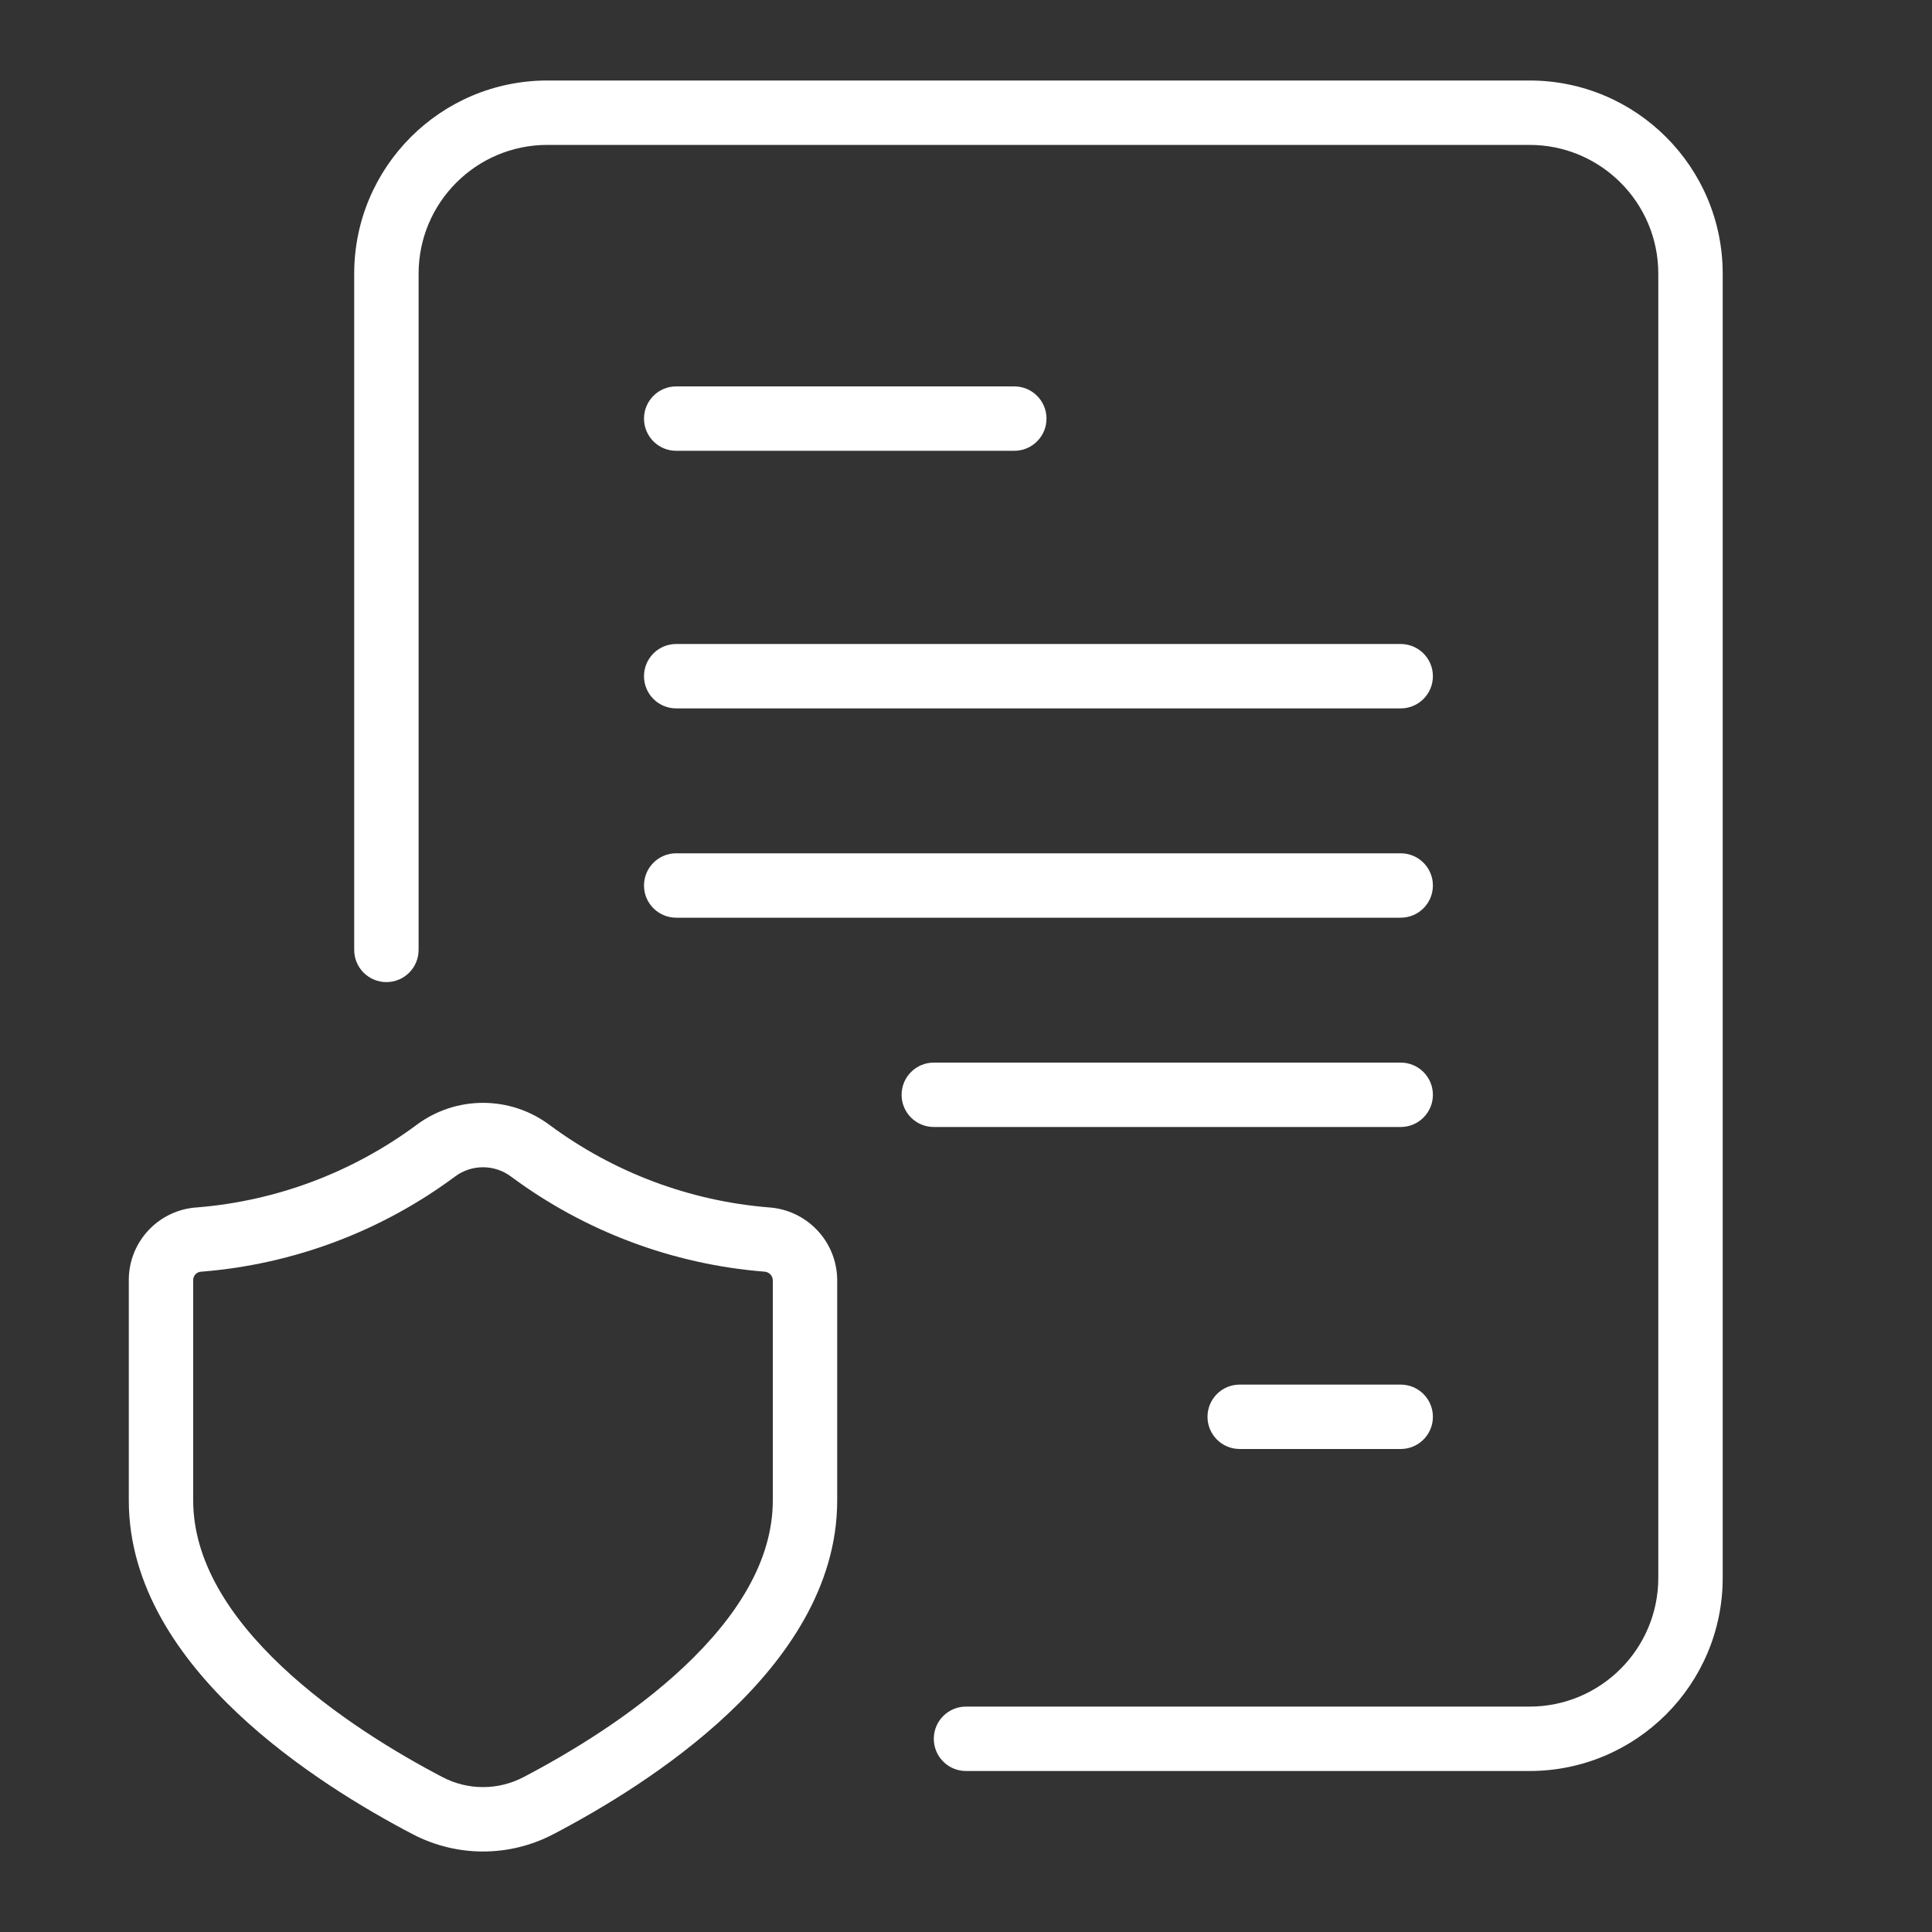
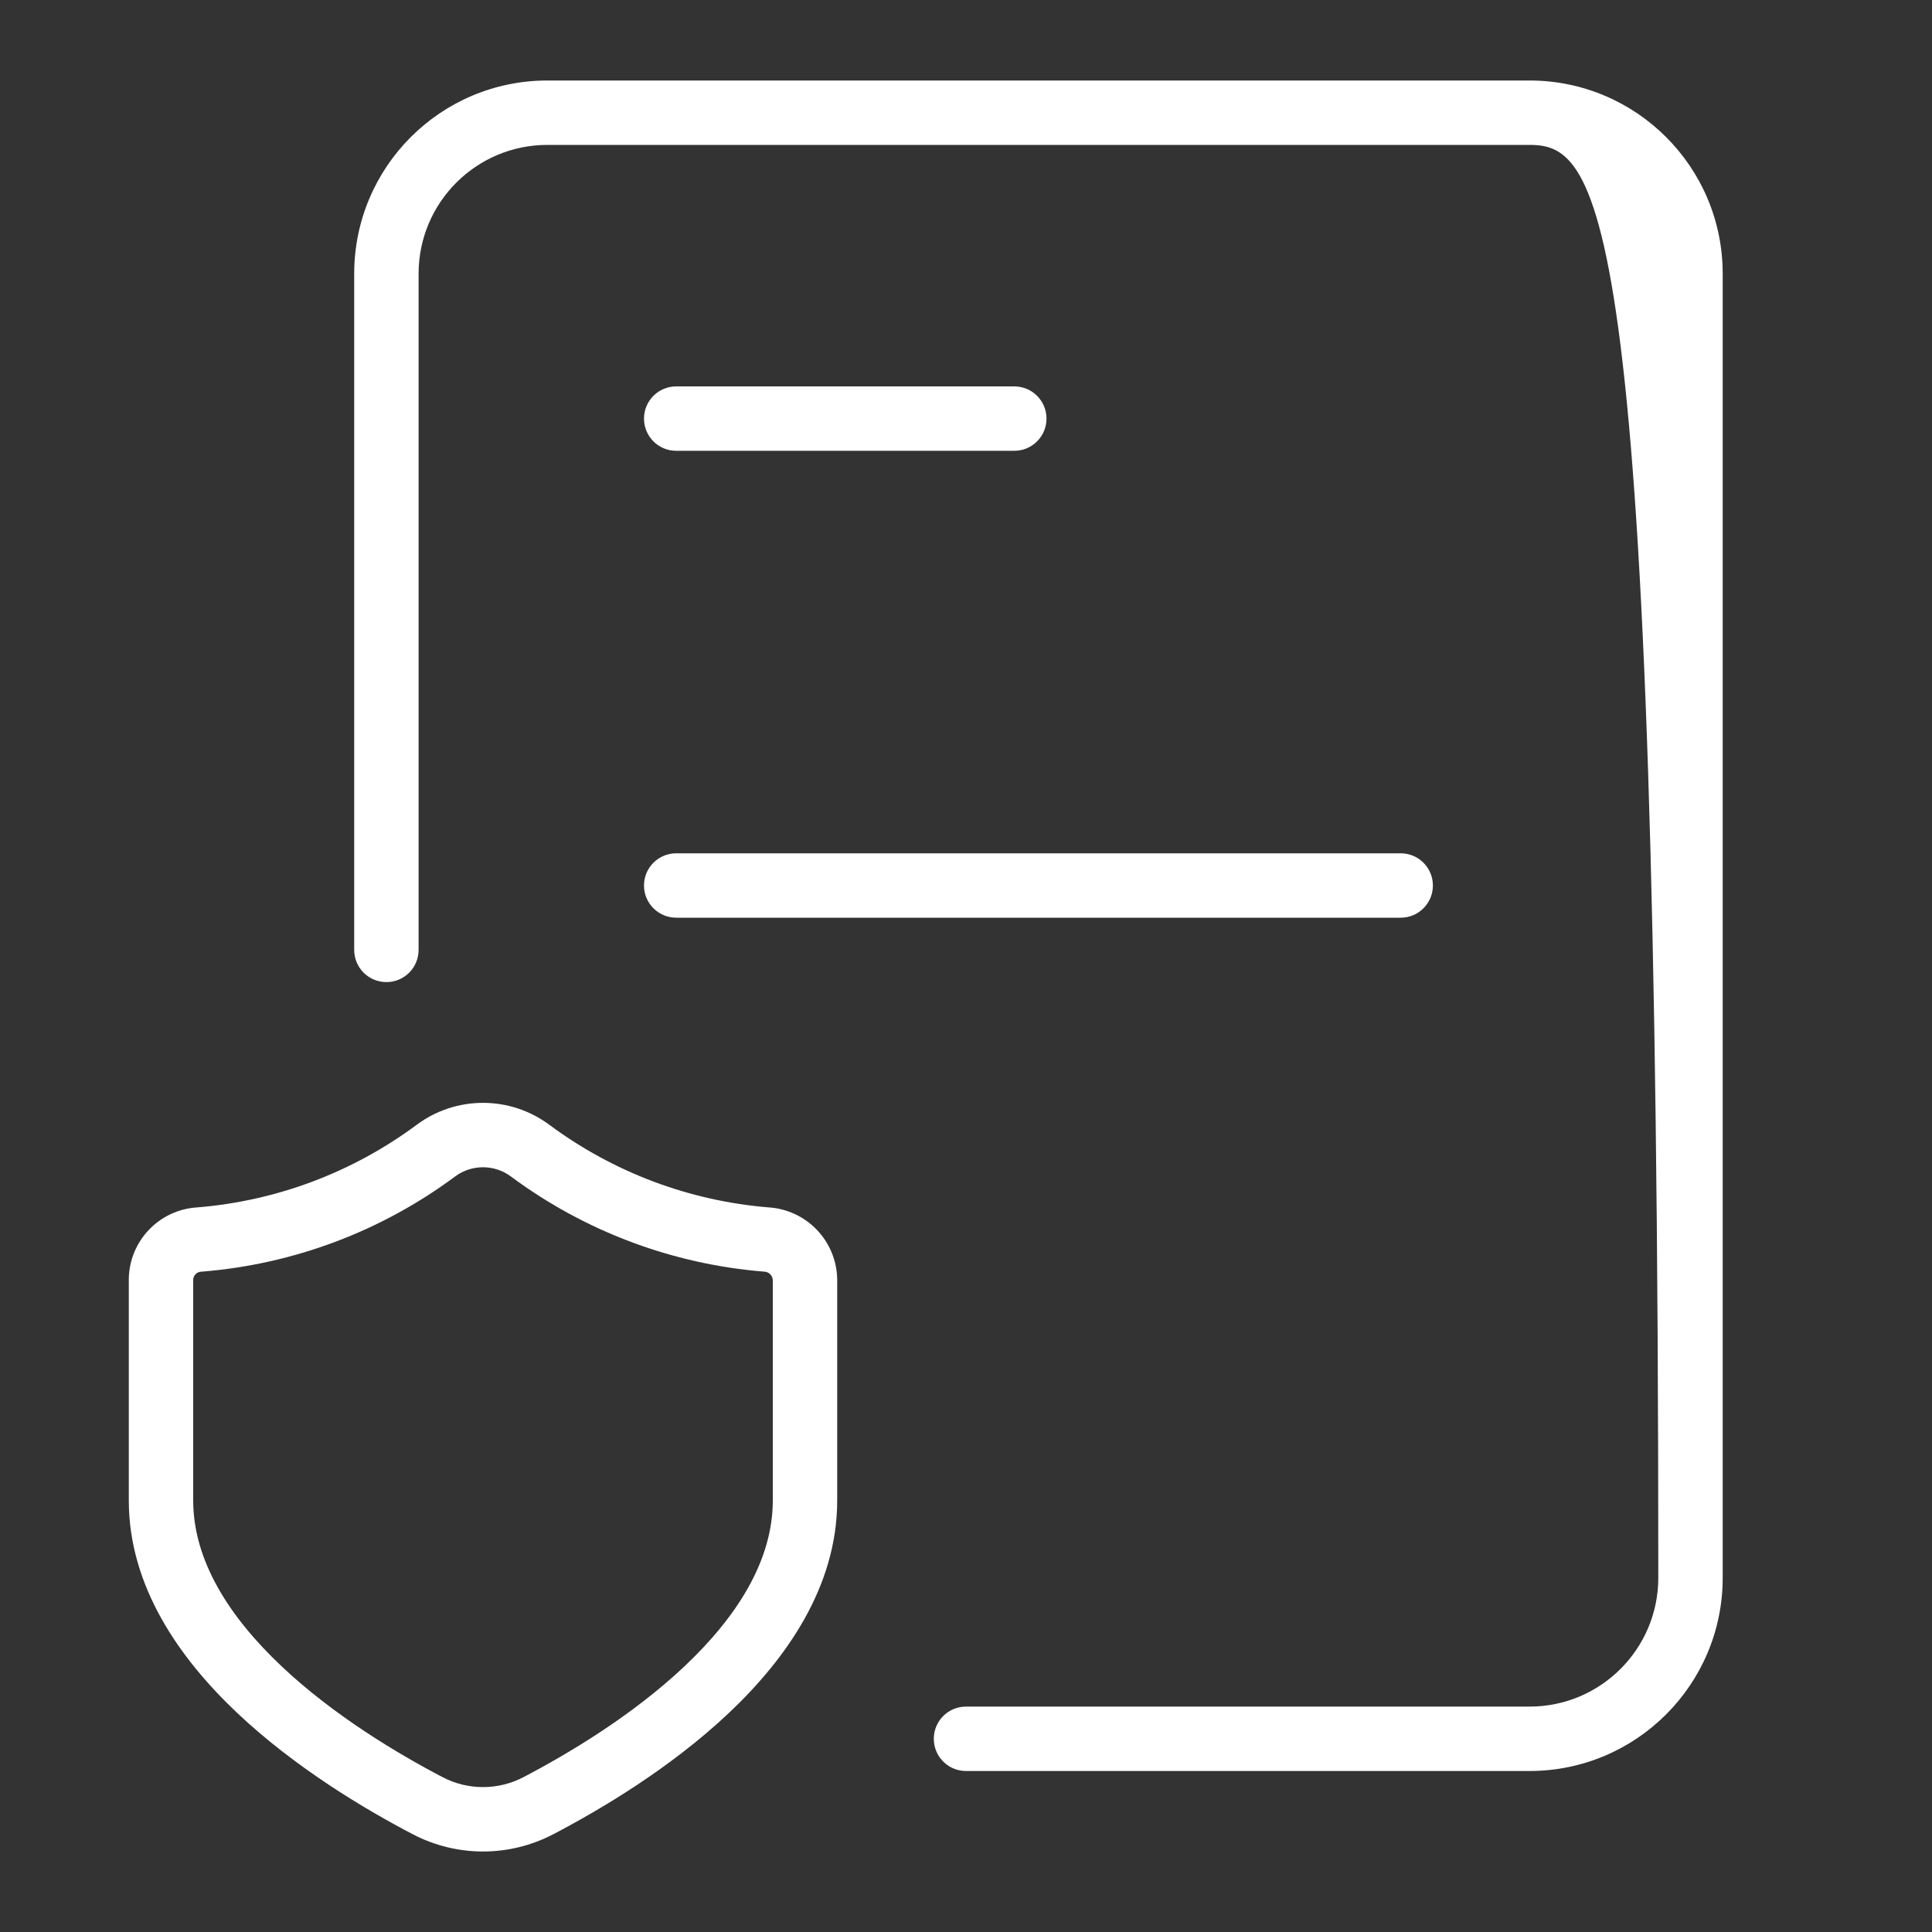
<svg xmlns="http://www.w3.org/2000/svg" width="120" height="120" viewBox="0 0 120 120" fill="none">
  <rect x="0" y="0" width="120" height="120" fill="#333333" stroke="none" />
-   <path d="M34 9C29.582 9 26 12.582 26 17V59C26 60.105 25.105 61 24 61C22.895 61 22 60.105 22 59V17C22 10.373 27.373 5 34 5H95C101.627 5 107 10.373 107 17V98C107 104.627 101.627 110 95 110H60C58.895 110 58 109.105 58 108C58 106.895 58.895 106 60 106H95C99.418 106 103 102.418 103 98V17C103 12.582 99.418 9 95 9H34Z" fill="white" />
+   <path d="M34 9C29.582 9 26 12.582 26 17V59C26 60.105 25.105 61 24 61C22.895 61 22 60.105 22 59V17C22 10.373 27.373 5 34 5H95C101.627 5 107 10.373 107 17V98C107 104.627 101.627 110 95 110H60C58.895 110 58 109.105 58 108C58 106.895 58.895 106 60 106H95C99.418 106 103 102.418 103 98C103 12.582 99.418 9 95 9H34Z" fill="white" />
  <path d="M40 55C40 53.895 40.895 53 42 53H87C88.105 53 89 53.895 89 55C89 56.105 88.105 57 87 57H42C40.895 57 40 56.105 40 55Z" fill="white" />
-   <path d="M42 40C40.895 40 40 40.895 40 42C40 43.105 40.895 44 42 44H87C88.105 44 89 43.105 89 42C89 40.895 88.105 40 87 40H42Z" fill="white" />
-   <path d="M56 68C56 66.895 56.895 66 58 66H87C88.105 66 89 66.895 89 68C89 69.105 88.105 70 87 70H58C56.895 70 56 69.105 56 68Z" fill="white" />
  <path d="M42 24C40.895 24 40 24.895 40 26C40 27.105 40.895 28 42 28H63C64.105 28 65 27.105 65 26C65 24.895 64.105 24 63 24H42Z" fill="white" />
-   <path d="M75 88C75 86.895 75.895 86 77 86H87C88.105 86 89 86.895 89 88C89 89.105 88.105 90 87 90H77C75.895 90 75 89.105 75 88Z" fill="white" />
  <path fill-rule="evenodd" clip-rule="evenodd" d="M25.871 69.871C28.32 68.043 31.679 68.043 34.129 69.87C38.106 72.82 42.83 74.596 47.766 74.995C50.102 75.158 51.935 77.067 51.999 79.41C52 79.429 52 79.447 52 79.465V93.196C52 98.562 48.828 103.042 45.253 106.414C41.644 109.817 37.328 112.377 34.389 113.915C31.646 115.36 28.367 115.362 25.622 113.92C22.683 112.383 18.364 109.819 14.753 106.413C11.176 103.04 8 98.558 8 93.196V79.466L8 79.436C8.036 77.072 9.888 75.137 12.244 74.994C17.176 74.594 21.897 72.819 25.871 69.871ZM28.262 73.077C29.293 72.308 30.707 72.308 31.738 73.077L31.743 73.081C36.325 76.481 41.77 78.526 47.457 78.983L47.486 78.985C47.764 79.004 47.984 79.226 48 79.503V93.196C48 96.934 45.77 100.428 42.508 103.504C39.281 106.547 35.329 108.909 32.533 110.371L32.527 110.375C30.948 111.207 29.061 111.209 27.48 110.378L27.477 110.376C24.683 108.915 20.727 106.55 17.497 103.503C14.232 100.424 12 96.928 12 93.196V79.487C12.009 79.219 12.221 79.001 12.49 78.987C12.507 78.986 12.525 78.985 12.543 78.983C18.23 78.526 23.675 76.481 28.257 73.081L28.262 73.077Z" fill="white" />
</svg>